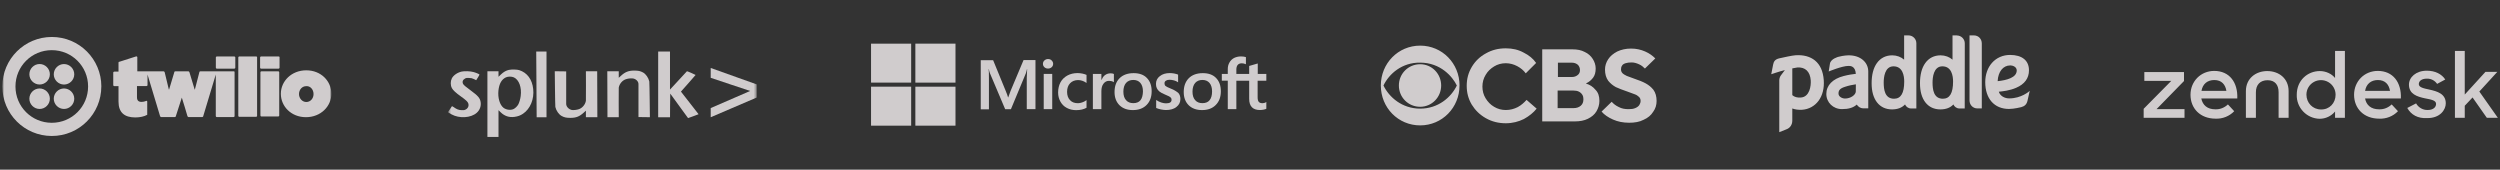
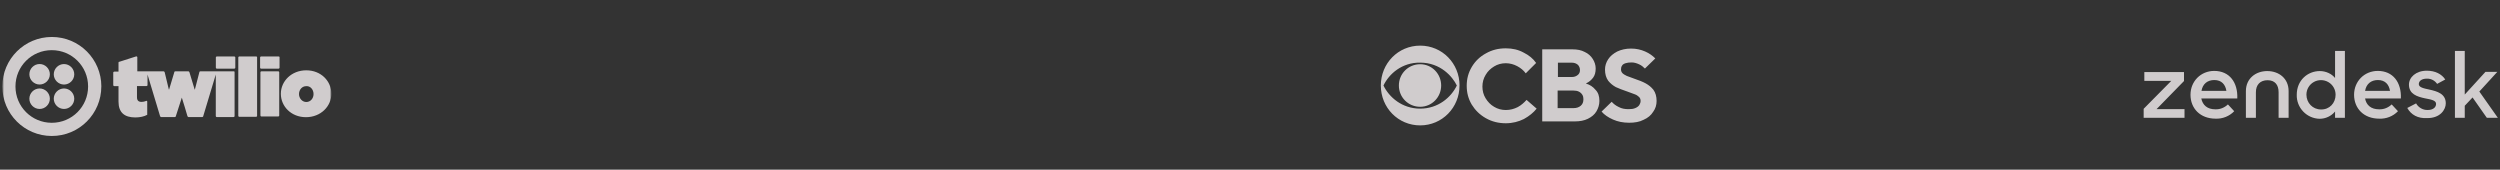
<svg xmlns="http://www.w3.org/2000/svg" width="884" height="60" viewBox="0 0 884 60" fill="none">
  <rect x="0" y="0" width="884" height="60" fill="#333333" stroke="none" />
  <g opacity="0.8">
    <g clip-path="url(#clip0_5_17967)">
      <g clip-path="url(#clip1_5_17967)">
        <g clip-path="url(#clip2_5_17967)">
          <mask id="mask0_5_17967" style="mask-type:luminance" maskUnits="userSpaceOnUse" x="0" y="0" width="118" height="60">
            <path d="M117.171 0H0.829V60H117.171V0Z" fill="white" />
          </mask>
          <g mask="url(#mask0_5_17967)">
            <path d="M17.629 26.262C17.629 28.246 15.99 29.885 14.005 29.885C12.021 29.885 10.383 28.246 10.383 26.262C10.383 24.277 12.021 22.639 14.005 22.639C15.99 22.639 17.629 24.277 17.629 26.262ZM14.005 31.281C12.021 31.281 10.383 32.919 10.383 34.904C10.383 36.889 12.021 38.527 14.005 38.527C15.99 38.527 17.629 36.889 17.629 34.904C17.629 32.919 15.99 31.281 14.005 31.281ZM35.825 30.577C35.825 40.258 28.002 48.081 18.321 48.081C8.64 48.081 0.829 40.258 0.829 30.577C0.829 20.896 8.652 13.073 18.332 13.073C28.013 13.073 35.836 20.896 35.836 30.577H35.825ZM31.152 30.577C31.152 23.458 25.429 17.735 18.309 17.735C11.19 17.735 5.467 23.458 5.467 30.577C5.467 37.696 11.19 43.419 18.309 43.419C25.429 43.419 31.152 37.696 31.152 30.577ZM22.636 31.281C20.652 31.281 19.013 32.919 19.013 34.904C19.013 36.889 20.652 38.527 22.636 38.527C24.621 38.527 26.259 36.889 26.259 34.904C26.259 32.919 24.621 31.281 22.636 31.281ZM22.636 22.65C20.652 22.65 19.013 24.288 19.013 26.273C19.013 28.258 20.652 29.896 22.636 29.896C24.621 29.896 26.259 28.258 26.259 26.273C26.259 24.288 24.621 22.65 22.636 22.65ZM82.856 19.962C82.971 19.962 83.086 20.077 83.202 20.192V23.931C83.202 24.162 82.971 24.277 82.856 24.277H76.671C76.44 24.277 76.325 24.046 76.325 23.931V20.308C76.325 20.077 76.555 19.962 76.671 19.962H82.856ZM82.74 25.212H70.832C70.717 25.212 70.486 25.327 70.486 25.558L68.975 31.396L68.859 31.742L66.99 25.558C66.99 25.442 66.759 25.212 66.644 25.212H61.971C61.855 25.212 61.625 25.327 61.625 25.558L59.871 31.396L59.755 31.742L59.64 31.396L58.936 28.477L58.233 25.558C58.233 25.442 58.002 25.212 57.886 25.212H48.552V20.192C48.552 20.077 48.321 19.846 48.09 19.962L42.252 21.831C42.021 21.831 41.906 21.946 41.906 22.177V25.327H40.394C40.279 25.327 40.048 25.442 40.048 25.673V30.104C40.048 30.219 40.163 30.45 40.394 30.45H41.906V35.931C41.906 39.785 44.005 41.527 47.859 41.527C49.498 41.527 51.009 41.181 52.059 40.592V35.919C52.059 35.688 51.829 35.573 51.713 35.688C51.125 35.919 50.548 36.035 50.075 36.035C49.025 36.035 48.436 35.573 48.436 34.396V30.427H51.817C51.932 30.427 52.163 30.312 52.163 30.081V26.342L56.594 41.042C56.594 41.158 56.825 41.389 56.94 41.389H61.844C61.959 41.389 62.19 41.273 62.19 41.042L64.29 34.512L65.34 37.892L66.275 41.042C66.275 41.158 66.505 41.389 66.621 41.389H71.525C71.64 41.389 71.871 41.273 71.871 41.042L76.302 26.342V41.042C76.302 41.158 76.417 41.389 76.648 41.389H82.602C82.717 41.389 82.948 41.273 82.948 41.042V25.523C82.948 25.408 82.832 25.177 82.717 25.177L82.74 25.212ZM90.563 19.962H84.609C84.494 19.962 84.263 20.077 84.263 20.308V40.962C84.263 41.077 84.379 41.308 84.609 41.308H90.563C90.679 41.308 90.909 41.192 90.909 40.962V20.192C90.909 20.077 90.794 19.962 90.563 19.962ZM98.502 19.962H92.317C92.202 19.962 91.971 20.077 91.971 20.308V23.931C91.971 24.046 92.086 24.277 92.317 24.277H98.502C98.617 24.277 98.848 24.162 98.848 23.931V20.192C98.848 20.077 98.733 19.962 98.502 19.962ZM98.386 25.212H92.433C92.317 25.212 92.086 25.327 92.086 25.558V40.846C92.086 40.962 92.202 41.192 92.433 41.192H98.386C98.502 41.192 98.733 41.077 98.733 40.846V25.558C98.733 25.442 98.617 25.212 98.386 25.212ZM117.171 33.15C117.171 37.581 113.432 41.435 108.182 41.435C102.932 41.435 99.309 37.581 99.309 33.15C99.309 28.719 103.048 24.865 108.298 24.865C113.548 24.865 117.171 28.719 117.171 33.15ZM110.871 33.265C110.871 31.627 109.706 30.346 108.298 30.462C106.786 30.462 105.725 31.742 105.725 33.265C105.725 34.788 106.89 36.069 108.298 36.069C109.809 36.069 110.871 34.788 110.871 33.265Z" fill="#F8F3F4" />
          </g>
        </g>
      </g>
    </g>
    <g clip-path="url(#clip3_5_17967)">
      <g clip-path="url(#clip4_5_17967)">
        <g clip-path="url(#clip5_5_17967)">
          <mask id="mask1_5_17967" style="mask-type:luminance" maskUnits="userSpaceOnUse" x="158" y="0" width="110" height="60">
            <path d="M267.566 0H158.435V60H267.566V0Z" fill="white" />
          </mask>
          <g mask="url(#mask1_5_17967)">
            <path d="M189.612 18.231L189.762 41.458H193.246V18.231H189.612ZM232.731 18.231V41.469H236.919C236.919 41.469 236.954 33.081 237 33.092C237.046 33.092 243.254 41.781 243.3 41.758C243.358 41.746 247.015 40.431 247.015 40.385C247.015 40.361 240.785 32.389 240.785 32.389C240.785 32.365 246.012 26.55 245.965 26.504C245.827 26.365 242.989 25.142 242.908 25.189C242.873 25.212 236.908 31.685 236.908 31.685V18.231H232.719H232.731ZM163.281 25.304C161.769 25.627 160.362 26.585 159.773 27.704C159.242 28.8 159.242 30.069 159.796 31.165C160.165 31.881 161.25 32.885 162.923 34.062C164.735 35.354 165.427 35.989 165.6 36.6C165.865 37.5 165.462 38.342 164.596 38.758C164.158 38.965 163.973 38.989 163.2 38.954C162.196 38.908 161.504 38.654 160.477 37.915C160.154 37.685 159.854 37.523 159.808 37.558C159.773 37.592 159.45 38.089 159.081 38.642L158.423 39.646L158.665 39.842C158.815 39.946 159.242 40.212 159.646 40.431C162.404 41.965 166.488 41.723 168.554 39.9C169.65 38.954 170.181 37.511 169.95 36.081C169.754 34.731 169.004 33.842 166.662 32.146C164.827 30.808 163.95 30.081 163.754 29.689C163.362 28.927 163.638 28.189 164.458 27.762C164.873 27.542 165.046 27.531 165.877 27.565C166.685 27.588 166.927 27.658 167.596 27.969L168.381 28.35L168.992 27.392C169.327 26.873 169.569 26.4 169.546 26.354C169.442 26.192 168.162 25.65 167.354 25.454C166.292 25.165 164.238 25.085 163.269 25.304H163.281ZM181.708 27.358C183.542 28.212 184.523 30.912 184.119 33.981C183.981 35.065 183.589 36.381 183.231 36.992C182.862 37.615 182.158 38.296 181.592 38.562C180.554 39.046 179.031 38.861 178.05 38.123C176.712 37.096 175.973 34.581 176.25 31.973C176.515 29.573 177.381 28.061 178.881 27.358C179.665 27 180.923 27 181.696 27.358H181.708ZM180.035 24.692C178.938 24.935 178.073 25.431 177.127 26.331L176.273 27.15V25.2H172.35V48.427H176.273V38.954L177.023 39.692C178.396 41.042 180.012 41.585 181.904 41.331C183.139 41.158 184.004 40.846 184.927 40.223C187.5 38.504 188.931 35.065 188.538 31.465C188.169 28.061 186.415 25.696 183.588 24.796C182.862 24.554 180.889 24.508 180.035 24.704V24.692ZM196.165 25.189C196.165 25.189 196.292 37.465 196.373 37.823C196.685 39.173 197.596 40.465 198.612 41.019C199.546 41.527 200.296 41.677 201.704 41.677C203.712 41.677 204.923 41.192 206.412 39.819L207.173 39.127V41.446H211.223L211.165 25.189H207.173C207.173 25.189 207.231 35.285 207.173 35.642C206.931 37.062 205.835 38.215 204.727 38.596C204.069 38.827 202.904 39 202.2 38.896C201.485 38.781 200.273 37.996 200.204 36.808V25.246L196.154 25.189H196.165ZM229.8 41.446C229.8 41.446 229.673 29.169 229.592 28.811C229.281 27.462 228.369 26.169 227.354 25.615C226.419 25.108 225.669 24.958 224.262 24.958C222.254 24.958 221.042 25.442 219.554 26.815L218.792 27.508V25.189H214.742L214.8 41.446H218.792C218.792 41.446 218.735 31.35 218.792 30.992C219.035 29.573 220.131 28.419 221.238 28.038C221.896 27.808 222.773 27.646 223.765 27.738C224.758 27.842 225.831 28.742 225.762 29.827V41.389L229.812 41.446H229.8Z" fill="#F8F3F4" />
            <path fill-rule="evenodd" clip-rule="evenodd" d="M251.308 24.035V27.519L265.246 32.169L251.308 38.215V41.458L267.565 34.488V29.838L251.308 24.035Z" fill="#F8F3F4" />
          </g>
        </g>
      </g>
    </g>
    <g clip-path="url(#clip6_5_17967)">
      <g clip-path="url(#clip7_5_17967)">
        <g clip-path="url(#clip8_5_17967)">
          <path d="M337.86 15.433H323.672V29.214H337.86V15.433Z" fill="#F8F3F4" />
          <path d="M308 15.434H322.188V29.215H308V15.434Z" fill="#F8F3F4" />
          <path d="M357.347 32.136L356.514 34.429H356.445C356.306 33.912 356.051 33.125 355.634 32.181L351.167 21.278H346.793V38.655H349.686V27.932C349.686 27.258 349.686 26.494 349.663 25.549C349.647 25.214 349.618 24.935 349.595 24.706L349.595 24.703C349.586 24.61 349.577 24.525 349.57 24.448H349.64C349.779 25.122 349.941 25.617 350.056 25.931L355.426 38.61H357.463L362.786 25.819C362.875 25.596 362.963 25.201 363.052 24.807C363.079 24.686 363.107 24.564 363.134 24.448H363.203C363.134 25.729 363.087 26.876 363.064 27.573V38.588H366.142V21.233H361.93L357.347 32.136Z" fill="#F8F3F4" />
          <path d="M369.059 26.134H372.068V38.588H369.059V26.134Z" fill="#F8F3F4" />
          <path d="M370.587 20.873C370.077 20.873 369.661 21.053 369.313 21.368C368.966 21.682 368.781 22.087 368.781 22.582C368.781 23.054 368.966 23.458 369.313 23.773C369.661 24.088 370.077 24.245 370.587 24.245C371.096 24.245 371.535 24.065 371.86 23.773C372.207 23.458 372.392 23.054 372.392 22.582C372.392 22.11 372.207 21.705 371.86 21.368C371.559 21.053 371.119 20.873 370.587 20.873Z" fill="#F8F3F4" />
          <path d="M382.739 26.021C382.184 25.909 381.605 25.842 381.05 25.842C379.684 25.842 378.434 26.134 377.393 26.718C376.351 27.303 375.518 28.112 374.985 29.124C374.43 30.158 374.152 31.349 374.152 32.721C374.152 33.912 374.43 34.969 374.962 35.935C375.495 36.88 376.235 37.644 377.231 38.161C378.18 38.678 379.291 38.948 380.54 38.948C381.975 38.948 383.202 38.656 384.174 38.116L384.197 38.093V35.396L384.082 35.486C383.642 35.8 383.133 36.07 382.624 36.228C382.091 36.407 381.605 36.497 381.189 36.497C379.985 36.497 379.036 36.16 378.365 35.418C377.67 34.699 377.323 33.71 377.323 32.473C377.323 31.192 377.67 30.18 378.388 29.439C379.105 28.697 380.054 28.314 381.212 28.314C382.184 28.314 383.179 28.629 384.082 29.259L384.197 29.349V26.494L384.174 26.471L384.14 26.457C383.755 26.303 383.324 26.131 382.739 26.021Z" fill="#F8F3F4" />
          <path d="M392.668 25.931C391.927 25.931 391.233 26.156 390.631 26.628C390.122 27.033 389.774 27.617 389.474 28.314H389.45V26.134H386.441V38.588H389.45V32.226C389.45 31.147 389.682 30.248 390.191 29.596C390.7 28.921 391.348 28.584 392.135 28.584C392.32 28.584 392.506 28.614 392.711 28.648C392.814 28.664 392.922 28.682 393.038 28.697C393.362 28.787 393.593 28.876 393.756 28.989L393.871 29.079V26.156L393.802 26.134C393.593 25.999 393.177 25.931 392.668 25.931Z" fill="#F8F3F4" />
          <path fill-rule="evenodd" clip-rule="evenodd" d="M400.86 25.864C398.754 25.864 397.064 26.471 395.884 27.662C394.68 28.854 394.102 30.495 394.102 32.563C394.102 34.496 394.703 36.07 395.861 37.217C397.018 38.341 398.592 38.925 400.559 38.925C402.619 38.925 404.262 38.318 405.443 37.104C406.647 35.89 407.225 34.272 407.225 32.271C407.225 30.293 406.669 28.719 405.535 27.572C404.448 26.426 402.85 25.864 400.86 25.864ZM403.267 35.441C402.712 36.138 401.832 36.475 400.744 36.475C399.656 36.475 398.777 36.138 398.152 35.396C397.527 34.699 397.226 33.687 397.226 32.406C397.226 31.079 397.55 30.068 398.152 29.348C398.777 28.629 399.633 28.269 400.721 28.269C401.786 28.269 402.619 28.607 403.221 29.303C403.823 30 404.147 31.012 404.147 32.338C404.1 33.687 403.846 34.744 403.267 35.441Z" fill="#F8F3F4" />
-           <path d="M413.939 31.304C412.99 30.922 412.388 30.63 412.11 30.383C411.878 30.158 411.763 29.843 411.763 29.439C411.763 29.101 411.902 28.764 412.249 28.539C412.597 28.314 412.99 28.202 413.568 28.202C414.078 28.202 414.61 28.292 415.12 28.427C415.628 28.562 416.091 28.764 416.462 29.034L416.577 29.124V26.381L416.508 26.359C416.161 26.224 415.698 26.089 415.143 25.977C414.587 25.887 414.078 25.842 413.662 25.842C412.226 25.842 411.046 26.179 410.12 26.921C409.194 27.618 408.754 28.562 408.754 29.663C408.754 30.248 408.847 30.765 409.055 31.192C409.264 31.619 409.564 32.024 409.981 32.361C410.397 32.676 410.999 33.035 411.833 33.373C412.527 33.665 413.06 33.89 413.383 34.07C413.707 34.249 413.916 34.452 414.078 34.609C414.194 34.789 414.263 35.014 414.263 35.306C414.263 36.138 413.615 36.542 412.296 36.542C411.786 36.542 411.254 36.453 410.629 36.25C410.004 36.048 409.426 35.756 408.939 35.418L408.824 35.328V38.184L408.893 38.206C409.333 38.408 409.865 38.543 410.514 38.7C411.161 38.813 411.74 38.903 412.249 38.903C413.8 38.903 415.073 38.566 415.976 37.824C416.902 37.104 417.388 36.183 417.388 34.991C417.388 34.16 417.156 33.418 416.647 32.856C415.976 32.316 415.143 31.754 413.939 31.304Z" fill="#F8F3F4" />
          <path fill-rule="evenodd" clip-rule="evenodd" d="M425.324 25.864C423.219 25.864 421.528 26.471 420.349 27.662C419.168 28.854 418.566 30.495 418.566 32.563C418.566 34.496 419.168 36.07 420.326 37.217C421.483 38.341 423.057 38.925 425.023 38.925C427.084 38.925 428.728 38.318 429.907 37.104C431.111 35.89 431.69 34.272 431.69 32.271C431.69 30.293 431.134 28.719 430 27.572C428.912 26.426 427.316 25.864 425.324 25.864ZM427.709 35.441C427.153 36.138 426.274 36.475 425.185 36.475C424.075 36.475 423.219 36.138 422.594 35.396C421.969 34.699 421.667 33.687 421.667 32.406C421.667 31.079 421.992 30.068 422.594 29.348C423.219 28.629 424.075 28.269 425.162 28.269C426.203 28.269 427.061 28.607 427.663 29.303C428.264 30 428.589 31.012 428.589 32.338C428.589 33.687 428.288 34.744 427.709 35.441Z" fill="#F8F3F4" />
          <path d="M447.775 28.539V26.134H444.743V22.447L444.65 22.469L441.78 23.301L441.711 23.324V26.134H437.174V24.56C437.174 23.841 437.36 23.279 437.683 22.919C438.007 22.559 438.493 22.38 439.095 22.38C439.511 22.38 439.951 22.469 440.437 22.672L440.553 22.739V20.199L440.484 20.176C440.068 20.041 439.511 19.952 438.794 19.952C437.892 19.952 437.104 20.154 436.386 20.491C435.67 20.873 435.138 21.39 434.743 22.087C434.35 22.762 434.142 23.526 434.142 24.403V26.134H432.035V28.517H434.142V38.588H437.174V28.539H441.711V34.946C441.711 37.576 442.983 38.903 445.53 38.903C445.946 38.903 446.386 38.835 446.803 38.768C447.243 38.678 447.566 38.565 447.751 38.475L447.775 38.453V36.048L447.659 36.138C447.474 36.25 447.312 36.34 447.034 36.407C446.803 36.475 446.594 36.497 446.433 36.497C445.83 36.497 445.414 36.362 445.113 36.025C444.836 35.71 444.697 35.193 444.697 34.429V28.539H447.775Z" fill="#F8F3F4" />
          <path d="M308 30.653H322.188V44.433H308V30.653Z" fill="#F8F3F4" />
          <path d="M337.86 30.653H323.672V44.433H337.86V30.653Z" fill="#F8F3F4" />
        </g>
      </g>
    </g>
    <g clip-path="url(#clip9_5_17967)">
      <g clip-path="url(#clip10_5_17967)">
        <g clip-path="url(#clip11_5_17967)">
          <path d="M509.596 30.235C509.596 34.365 506.308 37.758 502.166 37.758C498.023 37.758 494.642 34.469 494.642 30.235C494.642 26 498.023 22.712 502.166 22.712C506.308 22.712 509.596 26.092 509.596 30.235ZM489.196 30.235C491.169 34.365 495.773 38.415 502.166 38.415C508.558 38.415 513.162 34.377 515.135 30.235C513.635 27.131 509.4 22.146 502.166 22.146C495.773 22.054 491.169 26.092 489.196 30.235ZM516.081 30.235C516.081 38.035 509.966 44.335 502.166 44.335C494.366 44.335 488.262 38.046 488.262 30.235C488.262 22.423 494.377 16.135 502.177 16.135C509.977 16.135 516.093 22.435 516.093 30.235M543.358 38.415C542.227 39.823 540.727 41.046 538.846 42.085C536.966 43.019 534.808 43.585 532.454 43.585C529.916 43.585 527.562 43.019 525.404 41.796C523.246 40.573 521.642 38.981 520.419 37.008C519.196 34.942 518.631 32.773 518.631 30.338C518.631 27.904 519.196 25.735 520.419 23.669C521.642 21.604 523.339 20 525.404 18.881C527.562 17.658 529.823 17.092 532.454 17.092C534.808 17.092 536.873 17.565 538.754 18.592C540.635 19.527 542.135 20.75 543.173 22.262L539.504 25.931C538.754 24.892 537.716 24.05 536.493 23.392C535.269 22.735 533.862 22.354 532.454 22.354C530.954 22.354 529.535 22.735 528.323 23.485C527.1 24.235 526.062 25.181 525.312 26.496C524.562 27.719 524.181 29.127 524.181 30.627C524.181 32.127 524.562 33.546 525.312 34.758C526.062 35.969 527.008 37.019 528.323 37.769C529.546 38.519 530.954 38.9 532.454 38.9C534.046 38.9 535.373 38.519 536.689 37.861C537.912 37.204 538.95 36.269 539.792 35.323L543.369 38.427L543.358 38.415ZM565.546 35.692C565.546 37.008 565.166 38.231 564.508 39.361C563.85 40.492 562.812 41.335 561.496 41.992C560.181 42.65 558.577 42.927 556.893 42.927H545.331V17.45H556.05C557.746 17.45 559.154 17.727 560.377 18.385C561.6 18.95 562.535 19.792 563.192 20.831C563.85 21.869 564.231 22.988 564.231 24.212C564.231 25.527 563.954 26.658 563.296 27.5C562.639 28.342 561.889 29 560.85 29.473V29.565C562.166 29.946 563.296 30.696 564.139 31.723C565.177 32.761 565.546 34.077 565.546 35.669V35.692ZM558.681 24.788C558.681 24.038 558.404 23.381 557.931 22.908C557.366 22.435 556.708 22.158 555.773 22.158H550.881V27.235H555.773C556.708 27.235 557.366 26.958 557.931 26.485C558.404 26.104 558.681 25.55 558.681 24.788ZM559.904 35.127C559.904 34.562 559.812 33.996 559.523 33.535C559.235 33.073 558.866 32.692 558.3 32.404C557.735 32.127 557.169 32.023 556.419 32.023H550.777V38.231H556.419C557.458 38.231 558.3 37.954 558.958 37.389C559.616 36.823 559.893 36.073 559.893 35.127H559.904ZM569.873 35.969C570.531 36.719 571.373 37.377 572.412 37.85C573.45 38.415 574.569 38.6 575.885 38.6C576.819 38.6 577.581 38.508 578.239 38.219C578.896 37.931 579.277 37.654 579.646 37.181C579.923 36.708 580.119 36.246 580.119 35.681C580.119 35.115 579.935 34.642 579.554 34.273C579.173 33.904 578.619 33.523 578.054 33.339C577.396 33.062 576.554 32.773 575.516 32.404C573.819 31.838 572.412 31.273 571.385 30.811C570.346 30.246 569.412 29.496 568.662 28.55C567.912 27.512 567.531 26.196 567.531 24.604C567.531 23.288 567.912 22.065 568.662 20.935C569.412 19.804 570.45 18.962 571.858 18.212C573.266 17.554 574.869 17.173 576.75 17.173C578.631 17.173 580.223 17.554 581.735 18.212C583.235 18.869 584.366 19.712 585.312 20.658L581.643 24.235C581.077 23.669 580.419 23.104 579.577 22.735C578.735 22.354 577.881 22.077 576.946 22.077C576.104 22.077 575.354 22.169 574.789 22.354C574.223 22.538 573.75 22.827 573.566 23.196C573.289 23.577 573.185 24.038 573.185 24.512C573.185 25.077 573.369 25.55 573.75 25.919C574.131 26.288 574.685 26.577 575.25 26.854C575.908 27.131 576.75 27.419 577.789 27.788C579.485 28.354 580.893 28.919 581.919 29.485C582.946 30.05 583.893 30.8 584.643 31.746C585.393 32.785 585.773 34.1 585.773 35.692C585.773 37.1 585.393 38.415 584.55 39.546C583.8 40.769 582.669 41.704 581.169 42.361C579.762 43.111 577.973 43.4 576.092 43.4C573.935 43.4 572.054 43.019 570.358 42.269C568.662 41.519 567.254 40.573 566.319 39.454L569.896 35.981L569.873 35.969Z" fill="#F8F3F4" />
        </g>
      </g>
    </g>
    <g clip-path="url(#clip12_5_17967)">
      <g clip-path="url(#clip13_5_17967)">
        <g clip-path="url(#clip14_5_17967)">
-           <path d="M697.944 12.527H696.421V35.5C696.421 36.989 697.506 38.339 699.237 38.339H700.76V15.354C700.76 13.865 699.687 12.515 697.944 12.515V12.527ZM710.452 34.796C708.975 34.796 707.29 34.046 706.771 32.431C708.144 32.292 710.648 32.027 712.875 31.058C715.91 29.765 717.444 27.677 717.444 24.85C717.444 21.4 715.01 19.427 710.775 19.427C708.237 19.427 705.963 20.419 704.36 22.231C702.825 23.962 701.983 26.396 701.983 29.038C701.983 34.9 705.202 38.523 710.383 38.523C712.217 38.523 714.606 37.9 714.698 37.889C715.921 37.577 716.636 36.861 716.913 35.661L717.71 32.131C717.537 32.315 714.71 34.796 710.464 34.796H710.452ZM710.833 23.119C711.71 23.131 713.117 23.627 713.117 24.919C713.117 27.435 709.575 28.369 706.367 28.704C706.529 25.358 708.283 23.131 710.833 23.131V23.119ZM653.787 19.577H653.383C653.383 19.577 651.998 19.577 650.037 20.096C650.037 20.096 647.325 20.777 647.06 22.542C646.771 24.296 646.633 25.277 646.633 25.277C646.633 25.277 651.34 23.304 653.637 23.304C654.248 23.304 656.048 23.304 656.221 26.108C655.16 26.212 653.556 26.454 651.929 26.881C648.029 27.873 645.79 30.181 645.79 33.215C645.79 36.25 648.225 38.581 651.329 38.581C653.683 38.581 655.344 38.073 656.556 36.977C657.029 37.75 657.929 38.315 658.829 38.315H660.617V25.288C660.617 21.965 657.779 19.565 653.787 19.565V19.577ZM656.221 32.292C656.221 33.573 654.352 34.842 652.425 34.842C651.306 34.842 650.094 34.139 650.094 33.089C650.094 32.038 650.464 31.323 652.333 30.712C653.764 30.227 655.09 29.985 656.233 29.811L656.21 32.292H656.221ZM674.833 12.527H673.298V21.1C672.214 20.142 670.702 19.565 669.098 19.565C666.825 19.565 664.956 20.512 663.675 22.3C662.44 24.008 661.806 26.465 661.806 29.408C661.806 32.35 662.464 34.554 663.687 36.169C664.956 37.819 666.79 38.685 669.006 38.685C670.99 38.685 672.525 38.096 673.621 36.931C673.967 37.75 674.81 38.35 675.71 38.35H677.625V15.319C677.637 13.785 676.39 12.515 674.833 12.515V12.527ZM669.733 34.911C666.456 34.911 666.075 31.635 666.075 29.177C666.075 27.458 666.41 23.454 669.537 23.454C672.825 23.454 673.333 26.835 673.333 28.842C673.333 32.927 672.156 34.911 669.733 34.911ZM691.944 12.527H690.41V21.1C689.325 20.142 687.802 19.565 686.198 19.565C683.925 19.565 682.056 20.512 680.775 22.3C679.54 24.008 678.906 26.465 678.906 29.408C678.906 32.35 679.563 34.554 680.787 36.169C682.056 37.819 683.879 38.685 686.106 38.685C688.09 38.685 689.625 38.096 690.721 36.931C691.056 37.75 691.91 38.35 692.81 38.35H694.725L694.748 15.342C694.748 13.808 693.49 12.539 691.944 12.539V12.527ZM687.006 34.911C683.729 34.911 683.348 31.635 683.348 29.177C683.348 27.458 683.683 23.454 686.81 23.454C690.11 23.454 690.606 26.835 690.606 28.842C690.606 32.927 689.429 34.911 687.006 34.911ZM644.879 28.323C644.66 25.231 643.61 22.877 641.764 21.377C640.056 19.992 637.679 19.346 634.875 19.542C633.606 19.635 630.617 20.304 629.152 20.627C627.594 20.985 627.167 21.827 626.971 22.865L626.313 26.246C626.313 26.246 629.302 25.219 631.137 24.781L629.717 26.662C629.394 27.088 629.152 27.815 629.152 28.358V46.727L631.667 45.735C633.098 45.215 633.756 43.935 633.756 42.665V38.35C634.725 38.731 635.948 38.892 637.252 38.812C639.594 38.639 641.648 37.519 643.044 35.639C644.452 33.723 645.087 31.196 644.879 28.3V28.323ZM636.79 34.496C635.533 34.589 634.494 34.3 633.756 33.642V24.181C634.633 24.008 635.267 23.892 635.544 23.858C638.325 23.662 640.056 25.323 640.275 28.381C640.425 30.412 639.871 34.277 636.79 34.485V34.496Z" fill="#F8F3F4" />
-         </g>
+           </g>
      </g>
    </g>
    <g clip-path="url(#clip15_5_17967)">
      <g clip-path="url(#clip16_5_17967)">
        <g clip-path="url(#clip17_5_17967)">
          <path d="M841.267 38.656C842.95 38.72 844.503 38.054 845.7 36.925L847.923 39.323C846.186 41.118 843.759 42.075 841.267 41.957C835.873 41.957 832.4 38.366 832.4 33.516C832.4 28.731 836.057 25.075 840.792 25.075C846.186 25.075 849.185 29.151 848.948 34.828H836.294C836.715 37.161 838.387 38.656 841.267 38.656ZM845.107 32.129C844.751 29.914 843.424 28.301 840.846 28.301C838.387 28.301 836.715 29.677 836.294 32.129H845.107ZM758 38.473L767.773 28.591H758.237V25.484H772.261V28.656L762.552 38.591H772.444V41.645H758V38.473ZM783.361 38.656C785.044 38.72 786.597 38.054 787.795 36.925L790.017 39.323C788.301 41.108 785.896 42.065 783.426 41.957C778.032 41.957 774.559 38.366 774.559 33.516C774.559 28.731 778.215 25.075 782.951 25.075C788.345 25.075 791.343 29.151 791.106 34.828H778.377C778.863 37.161 780.481 38.656 783.361 38.656ZM787.255 32.129C786.899 29.914 785.572 28.301 782.994 28.301C780.535 28.301 778.863 29.677 778.442 32.129H787.255ZM812.131 33.505C812.131 28.355 816.025 25.129 820.286 25.129C822.443 25.129 824.482 26.086 825.679 27.581V18H829.153V41.645H825.679V39.43C824.342 41.054 822.335 42 820.221 42C818.02 41.957 815.917 41.032 814.407 39.43C812.886 37.839 812.066 35.71 812.131 33.505ZM825.863 33.505C825.874 31.667 824.903 29.957 823.306 29.032C821.709 28.108 819.746 28.097 818.15 29C816.553 29.903 815.561 31.602 815.55 33.441C815.55 36.376 817.772 38.71 820.706 38.71C823.705 38.774 825.863 36.441 825.863 33.505ZM851.213 38.172L854.33 36.559C855.172 38.054 856.79 38.957 858.462 38.892C860.436 38.892 861.396 37.871 861.396 36.742C861.396 35.43 859.541 35.183 857.437 34.763C854.675 34.161 851.806 33.269 851.806 29.914C851.806 27.344 854.266 25 858.106 25C861.105 25 863.381 26.194 864.643 28.108L861.763 29.667C860.954 28.452 859.562 27.753 858.106 27.806C856.25 27.806 855.29 28.71 855.29 29.72C855.29 30.86 856.79 31.215 859.13 31.699C861.773 32.301 864.827 33.14 864.827 36.548C864.827 38.763 862.852 41.817 858.236 41.753C854.934 41.946 852.539 40.57 851.213 38.172ZM874.298 34.462L871.536 37.398V41.645H868.063V18H871.536V33.441L878.849 25.419H883.046L876.692 32.366L883.229 41.645H879.336L874.298 34.462ZM801.699 25.129C797.622 25.129 794.148 27.763 794.148 32.194V41.656H797.686V32.613C797.686 29.979 799.186 28.366 801.818 28.366C804.396 28.366 805.712 29.979 805.712 32.613V41.656H809.25V32.194C809.25 27.753 805.841 25.129 801.699 25.129Z" fill="#F8F3F4" />
        </g>
      </g>
    </g>
  </g>
  <defs>
    <clipPath id="clip0_5_17967">
      <rect width="118" height="60" fill="white" />
    </clipPath>
    <clipPath id="clip1_5_17967">
      <rect width="118" height="60" fill="white" />
    </clipPath>
    <clipPath id="clip2_5_17967">
      <rect width="118" height="60" fill="white" />
    </clipPath>
    <clipPath id="clip3_5_17967">
      <rect width="110" height="60" fill="white" transform="translate(158)" />
    </clipPath>
    <clipPath id="clip4_5_17967">
-       <rect width="110" height="60" fill="white" transform="translate(158)" />
-     </clipPath>
+       </clipPath>
    <clipPath id="clip5_5_17967">
      <rect width="110" height="60" fill="white" transform="translate(158)" />
    </clipPath>
    <clipPath id="clip6_5_17967">
-       <rect width="140" height="30" fill="white" transform="translate(308 15)" />
-     </clipPath>
+       </clipPath>
    <clipPath id="clip7_5_17967">
      <rect width="140" height="30" fill="white" transform="translate(308 15)" />
    </clipPath>
    <clipPath id="clip8_5_17967">
      <rect width="140" height="30" fill="white" transform="translate(308 15)" />
    </clipPath>
    <clipPath id="clip9_5_17967">
      <rect width="98" height="29" fill="white" transform="translate(488 15.5)" />
    </clipPath>
    <clipPath id="clip10_5_17967">
      <rect width="98" height="29" fill="white" transform="translate(488 15.5)" />
    </clipPath>
    <clipPath id="clip11_5_17967">
      <rect width="98" height="29" fill="white" transform="translate(488 15.5)" />
    </clipPath>
    <clipPath id="clip12_5_17967">
      <rect width="92" height="35" fill="white" transform="translate(626 12.5)" />
    </clipPath>
    <clipPath id="clip13_5_17967">
-       <rect width="92" height="35" fill="white" transform="translate(626 12.5)" />
-     </clipPath>
+       </clipPath>
    <clipPath id="clip14_5_17967">
      <rect width="92" height="35" fill="white" transform="translate(626 12.5)" />
    </clipPath>
    <clipPath id="clip15_5_17967">
      <rect width="126" height="24" fill="white" transform="translate(758 18)" />
    </clipPath>
    <clipPath id="clip16_5_17967">
      <rect width="126" height="24" fill="white" transform="translate(758 18)" />
    </clipPath>
    <clipPath id="clip17_5_17967">
      <rect width="126" height="24" fill="white" transform="translate(758 18)" />
    </clipPath>
  </defs>
</svg>